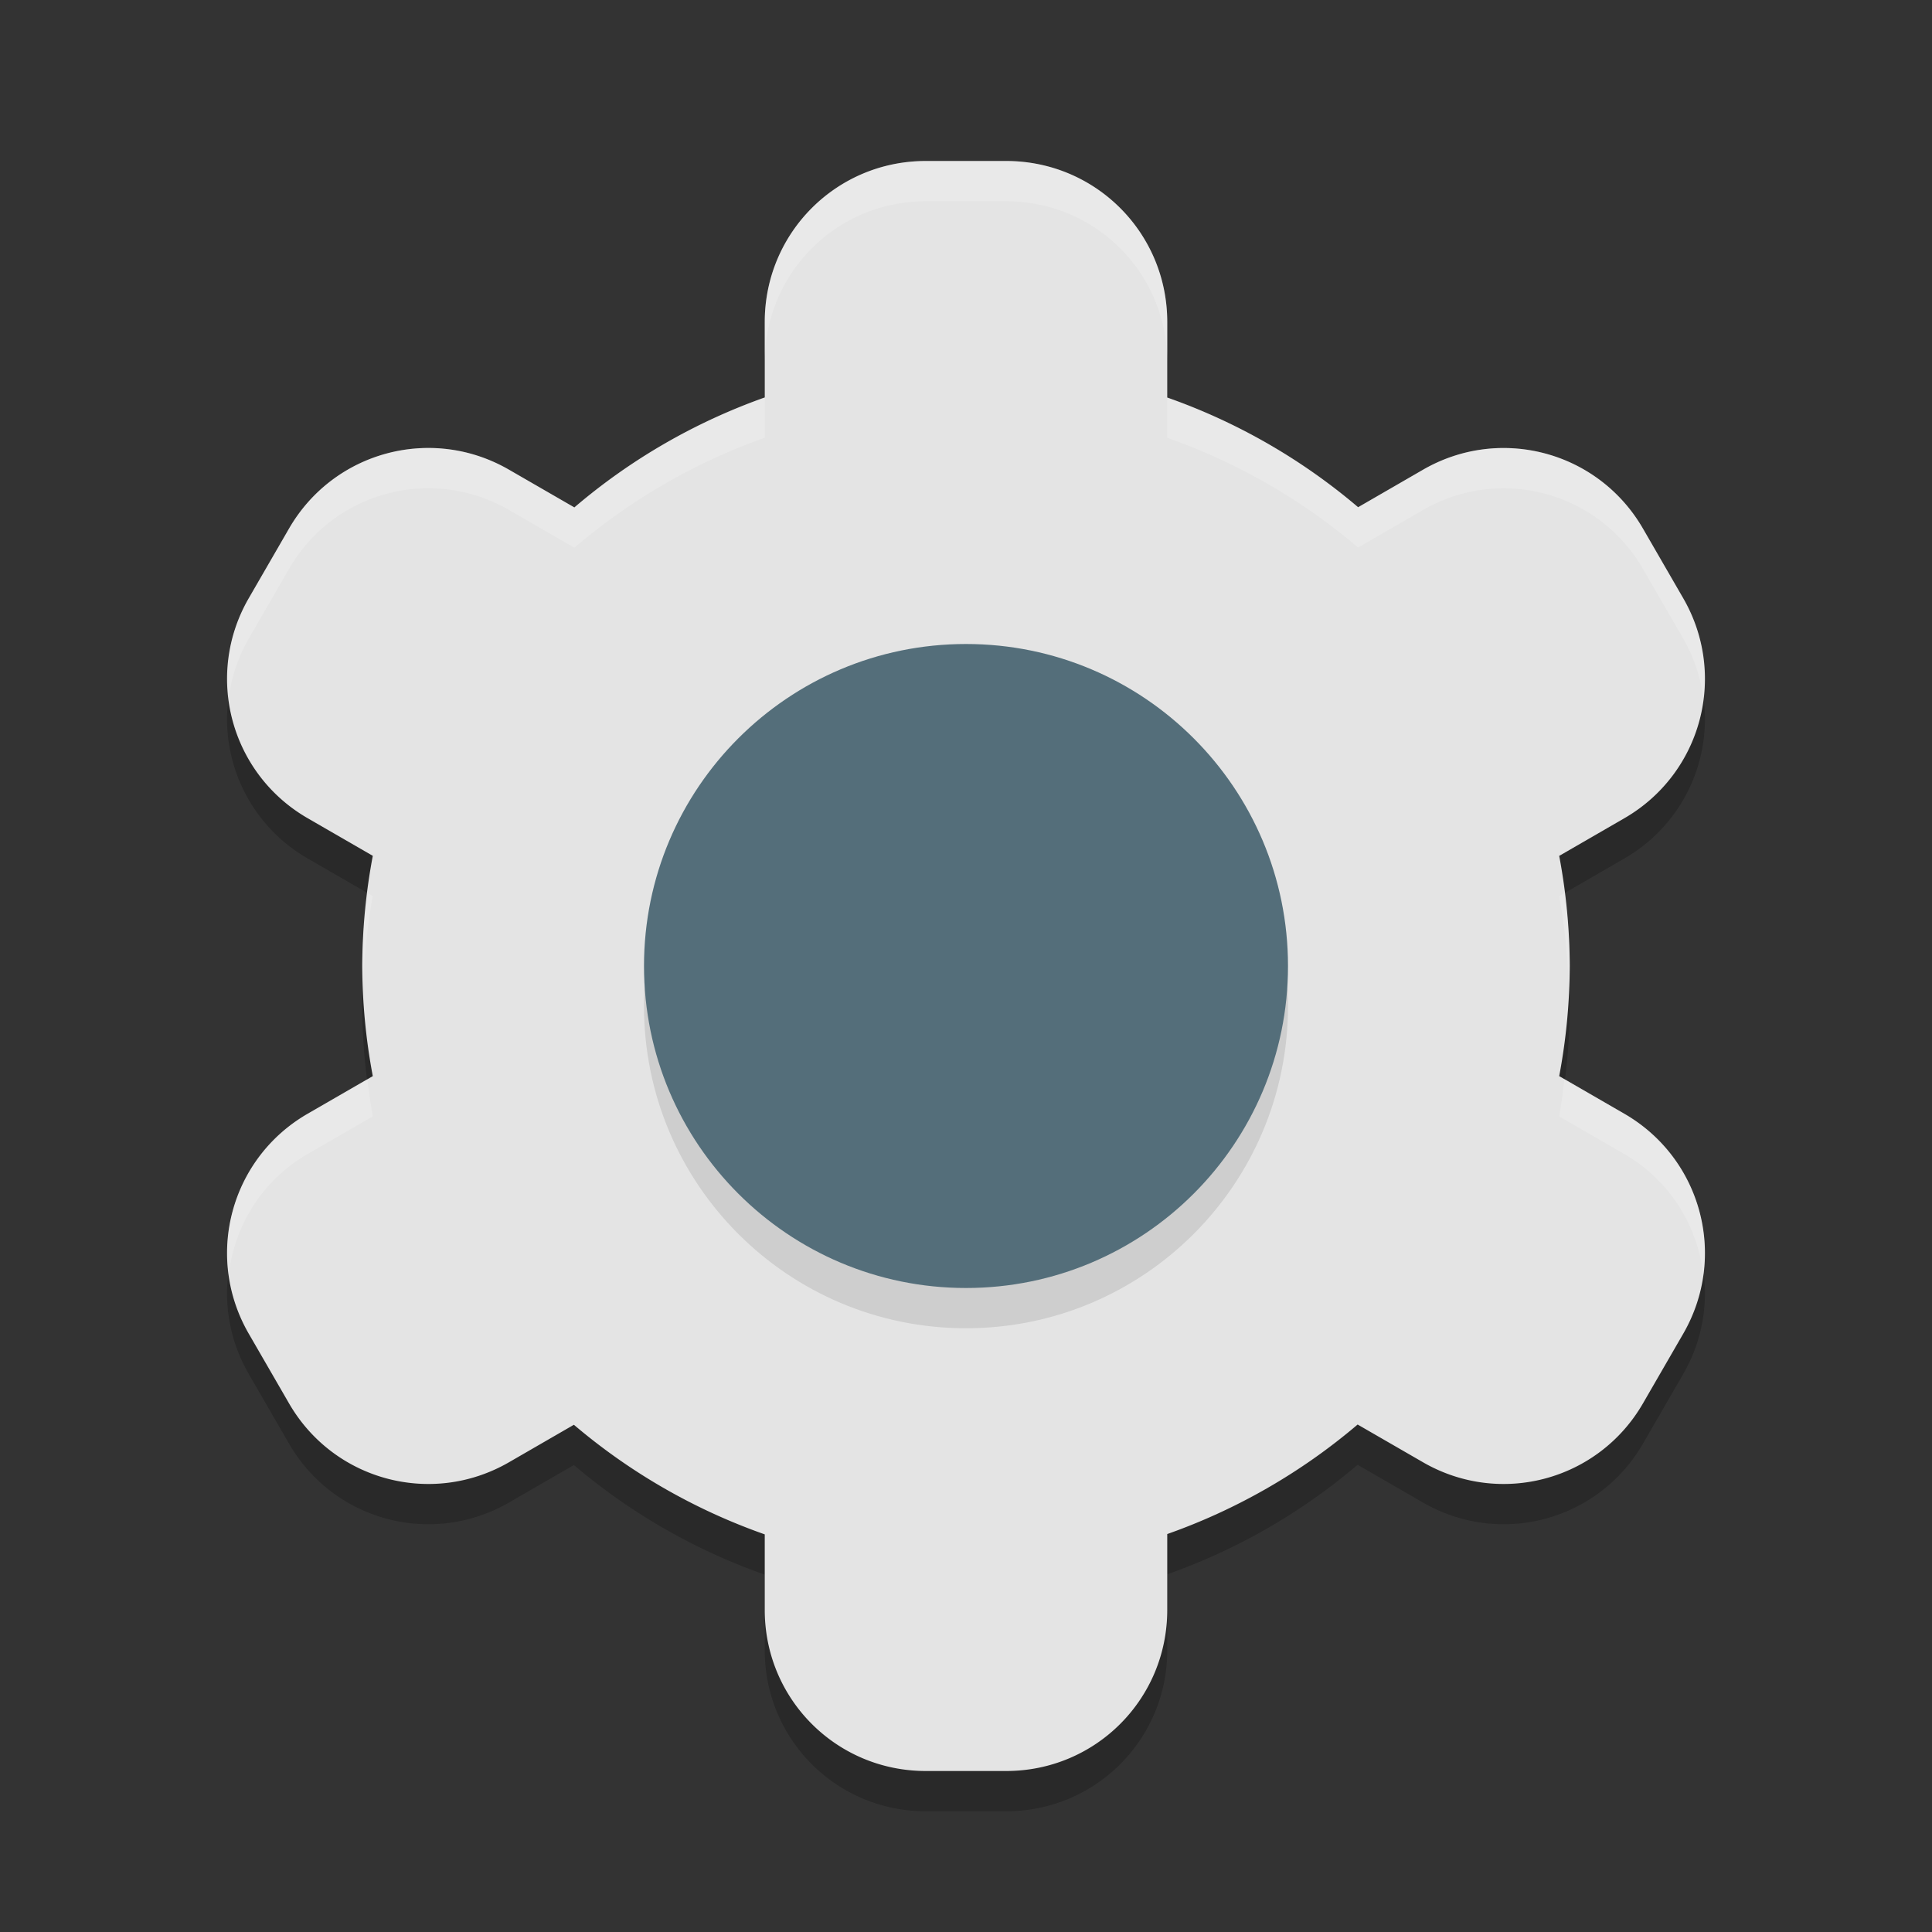
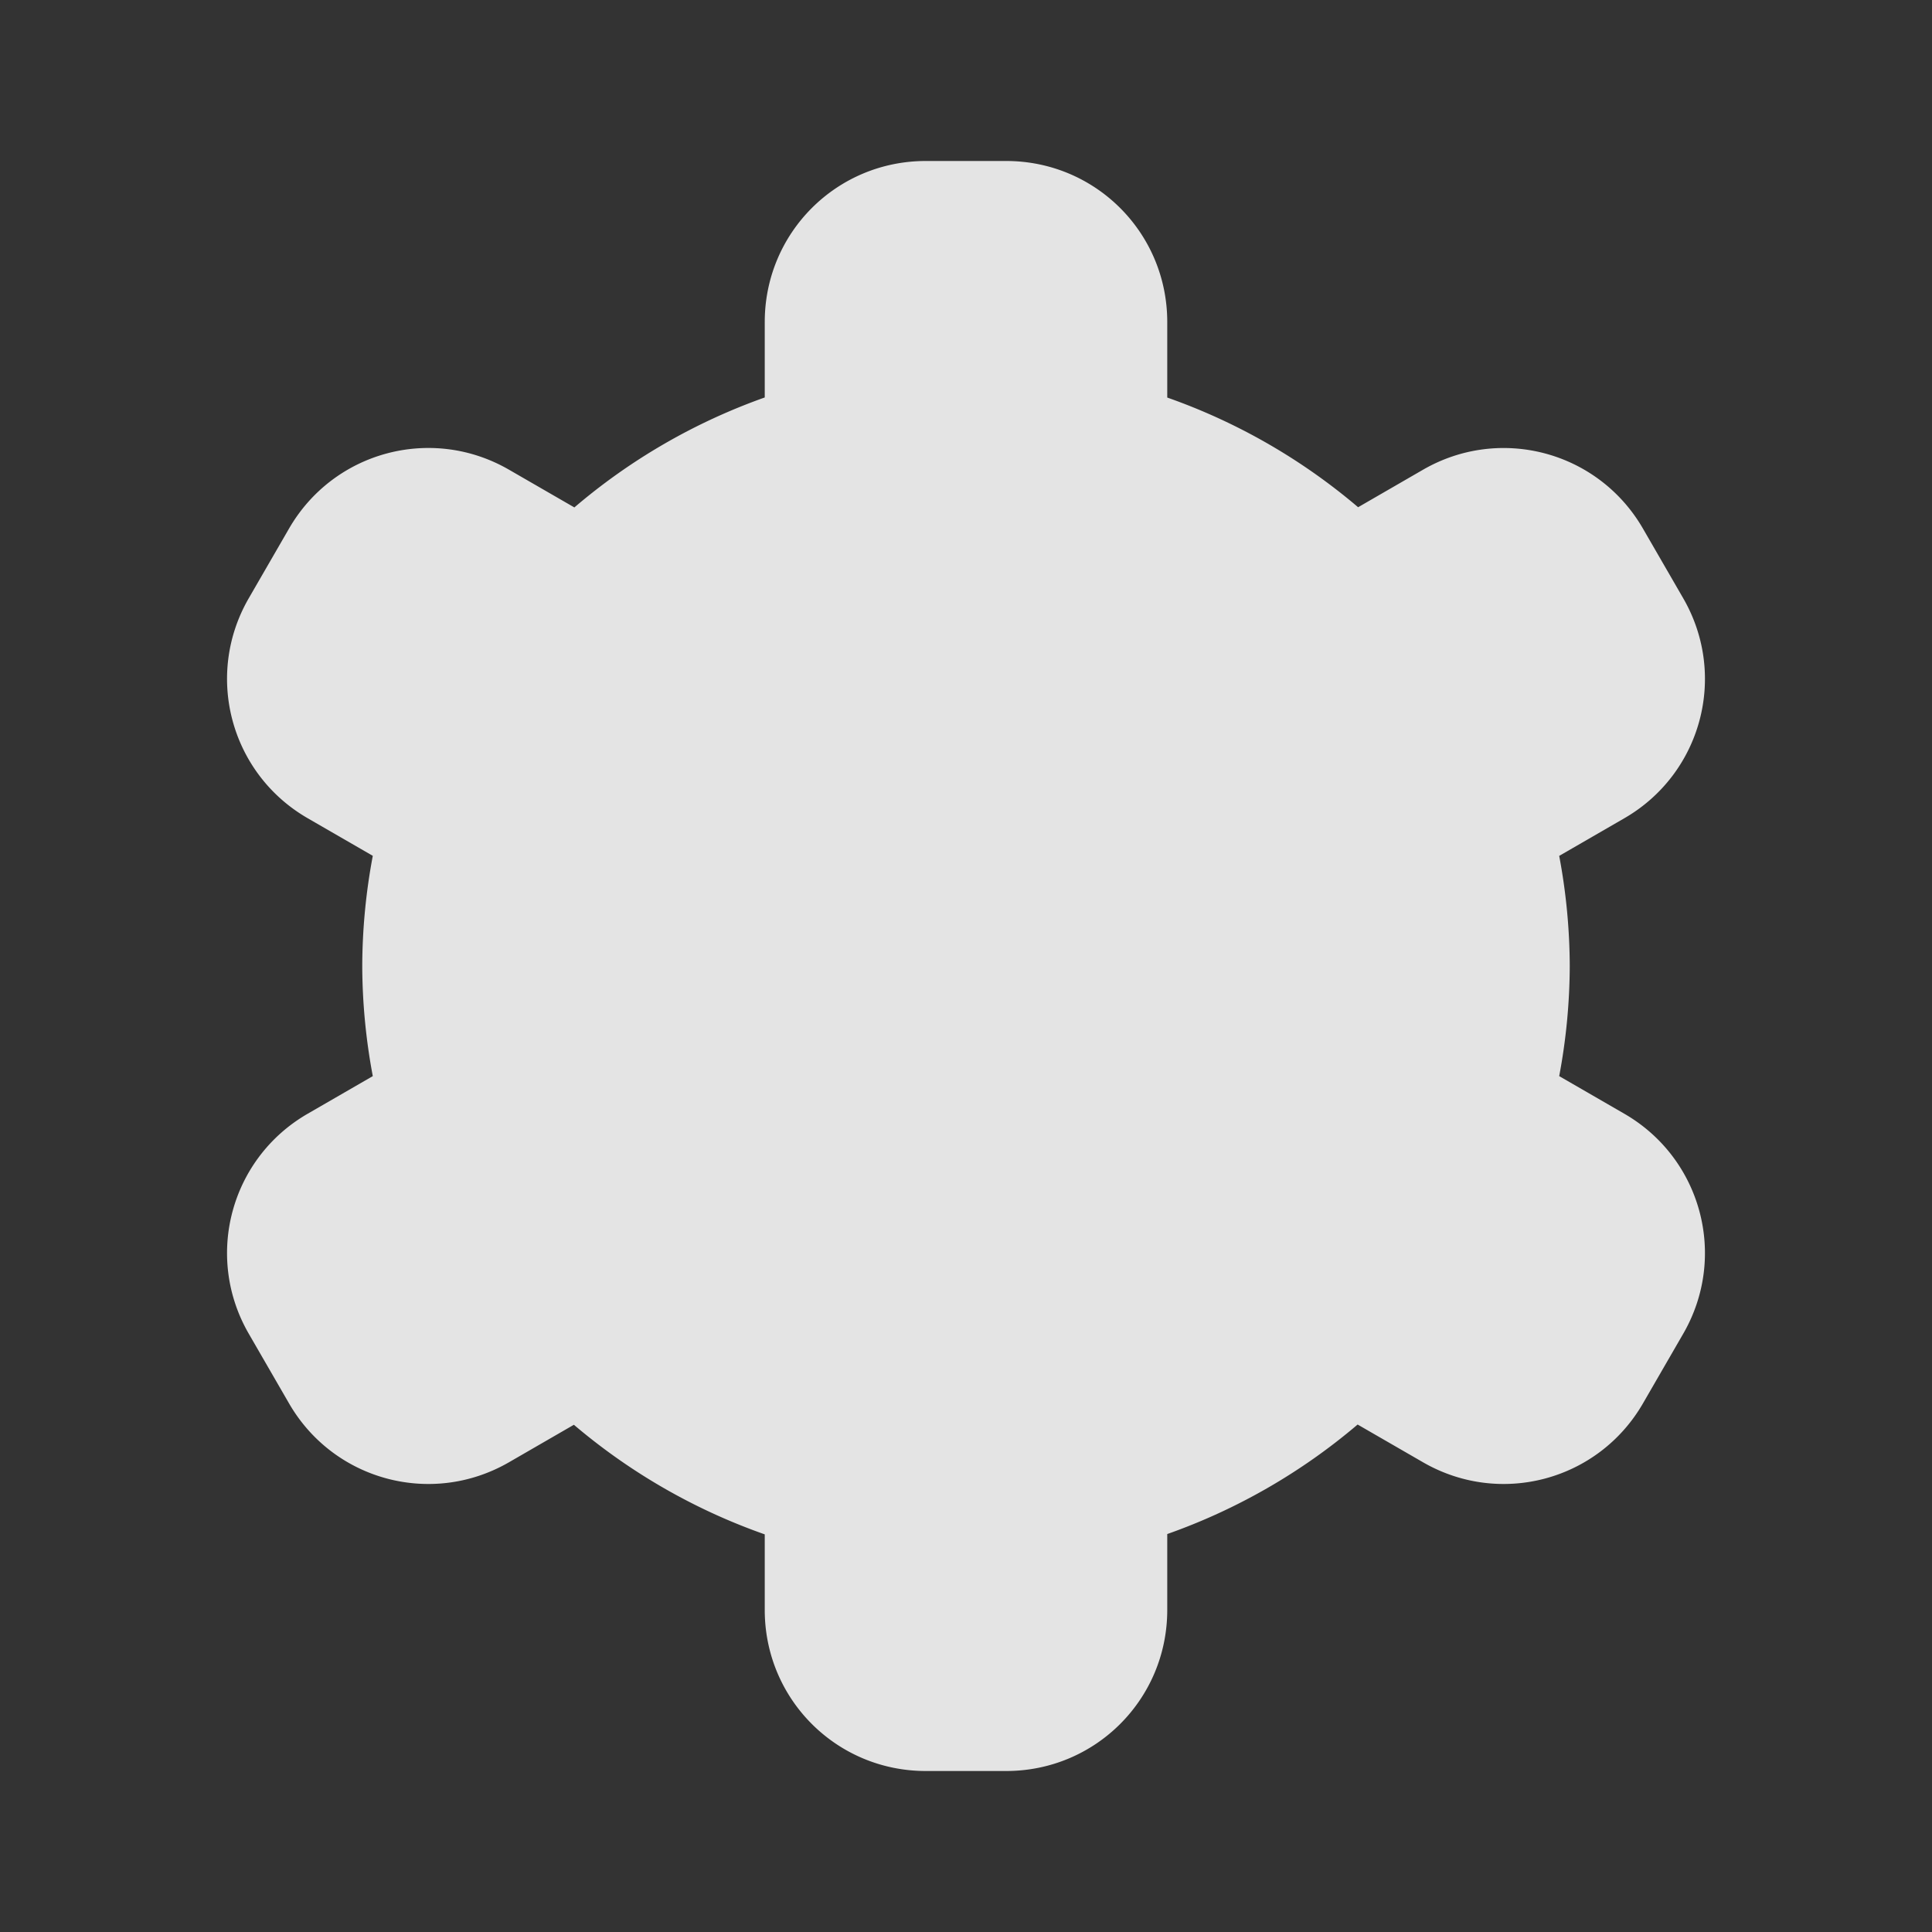
<svg xmlns="http://www.w3.org/2000/svg" width="48" height="48" version="1">
  <rect width="100%" height="100%" fill="#333333" stroke="none" />
-   <path style="opacity:0.2" d="m 23,5 c -2.216,0 -4,1.784 -4,4 v 1.875 a 15,15 0 0 0 -4.73,2.732 l -1.625,-0.938 c -1.919,-1.108 -4.357,-0.454 -5.465,1.465 l -1,1.73 c -1.108,1.919 -0.454,4.357 1.465,5.465 l 1.617,0.934 A 15,15 0 0 0 9,25 15,15 0 0 0 9.262,27.736 l -1.617,0.934 c -1.919,1.108 -2.573,3.546 -1.465,5.465 l 1,1.73 c 1.108,1.919 3.546,2.573 5.465,1.465 l 1.613,-0.932 A 15,15 0 0 0 19,39.121 V 41 c 0,2.216 1.784,4 4,4 h 2 c 2.216,0 4,-1.784 4,-4 v -1.887 a 15,15 0 0 0 4.73,-2.721 l 1.625,0.938 c 1.919,1.108 4.357,0.454 5.465,-1.465 l 1,-1.73 c 1.108,-1.919 0.454,-4.357 -1.465,-5.465 L 38.738,27.736 A 15,15 0 0 0 39,25 15,15 0 0 0 38.738,22.264 l 1.617,-0.934 c 1.919,-1.108 2.573,-3.546 1.465,-5.465 l -1,-1.73 c -1.108,-1.919 -3.546,-2.573 -5.465,-1.465 l -1.613,0.932 A 15,15 0 0 0 29,10.877 V 9 C 29,6.784 27.216,5 25,5 Z" />
  <path style="fill:#e4e4e4" d="m 23,4 c -2.216,0 -4,1.784 -4,4 v 1.875 a 15,15 0 0 0 -4.73,2.732 l -1.625,-0.938 c -1.919,-1.108 -4.357,-0.454 -5.465,1.465 l -1,1.73 c -1.108,1.919 -0.454,4.357 1.465,5.465 l 1.617,0.934 A 15,15 0 0 0 9,24 15,15 0 0 0 9.262,26.736 l -1.617,0.934 c -1.919,1.108 -2.573,3.546 -1.465,5.465 l 1,1.73 c 1.108,1.919 3.546,2.573 5.465,1.465 l 1.613,-0.932 A 15,15 0 0 0 19,38.121 V 40 c 0,2.216 1.784,4 4,4 h 2 c 2.216,0 4,-1.784 4,-4 v -1.887 a 15,15 0 0 0 4.73,-2.721 l 1.625,0.938 c 1.919,1.108 4.357,0.454 5.465,-1.465 l 1,-1.73 c 1.108,-1.919 0.454,-4.357 -1.465,-5.465 L 38.738,26.736 A 15,15 0 0 0 39,24 15,15 0 0 0 38.738,21.264 l 1.617,-0.934 c 1.919,-1.108 2.573,-3.546 1.465,-5.465 l -1,-1.73 c -1.108,-1.919 -3.546,-2.573 -5.465,-1.465 l -1.613,0.932 A 15,15 0 0 0 29,9.877 V 8 C 29,5.784 27.216,4 25,4 Z" />
-   <path style="opacity:0.2;fill:#ffffff" d="m 23,4 c -2.216,0 -4,1.784 -4,4 v 1 c 0,-2.216 1.784,-4 4,-4 h 2 c 2.216,0 4,1.784 4,4 V 8 C 29,5.784 27.216,4 25,4 Z m -4,5.875 a 15,15 0 0 0 -4.73,2.732 l -1.625,-0.938 c -1.919,-1.108 -4.357,-0.454 -5.465,1.465 l -1,1.73 c -0.449,0.778 -0.595,1.64 -0.498,2.465 0.068,-0.501 0.229,-0.998 0.498,-1.465 l 1,-1.73 c 1.108,-1.919 3.546,-2.573 5.465,-1.465 l 1.625,0.938 A 15,15 0 0 1 19,10.875 Z m 10,0.002 v 1 a 15,15 0 0 1 4.742,2.725 l 1.613,-0.932 c 1.919,-1.108 4.357,-0.454 5.465,1.465 l 1,1.73 c 0.269,0.466 0.43,0.964 0.498,1.465 0.097,-0.825 -0.049,-1.687 -0.498,-2.465 l -1,-1.73 c -1.108,-1.919 -3.546,-2.573 -5.465,-1.465 l -1.613,0.932 A 15,15 0 0 0 29,9.877 Z m 9.873,12.309 -0.135,0.078 A 15,15 0 0 1 38.975,24.541 15,15 0 0 0 39,24 15,15 0 0 0 38.873,22.186 Z m -29.74,0.004 A 15,15 0 0 0 9,24 a 15,15 0 0 0 0.025,0.459 15,15 0 0 1 0.236,-2.195 z m 29.734,4.621 a 15,15 0 0 1 -0.129,0.926 l 1.617,0.934 c 1.141,0.659 1.821,1.789 1.963,3 0.213,-1.561 -0.51,-3.161 -1.963,-4 z m -29.74,0.004 -1.482,0.855 c -1.453,0.839 -2.176,2.439 -1.963,4 0.142,-1.211 0.822,-2.341 1.963,-3 L 9.262,27.736 A 15,15 0 0 1 9.127,26.814 Z" />
-   <path style="opacity:0.1" d="m24 17c4.418 0 8 3.582 8 8s-3.582 8-8 8-8-3.582-8-8 3.582-8 8-8z" />
-   <path style="fill:#546e7a" d="m24 16c4.418 0 8 3.582 8 8s-3.582 8-8 8-8-3.582-8-8 3.582-8 8-8z" />
</svg>